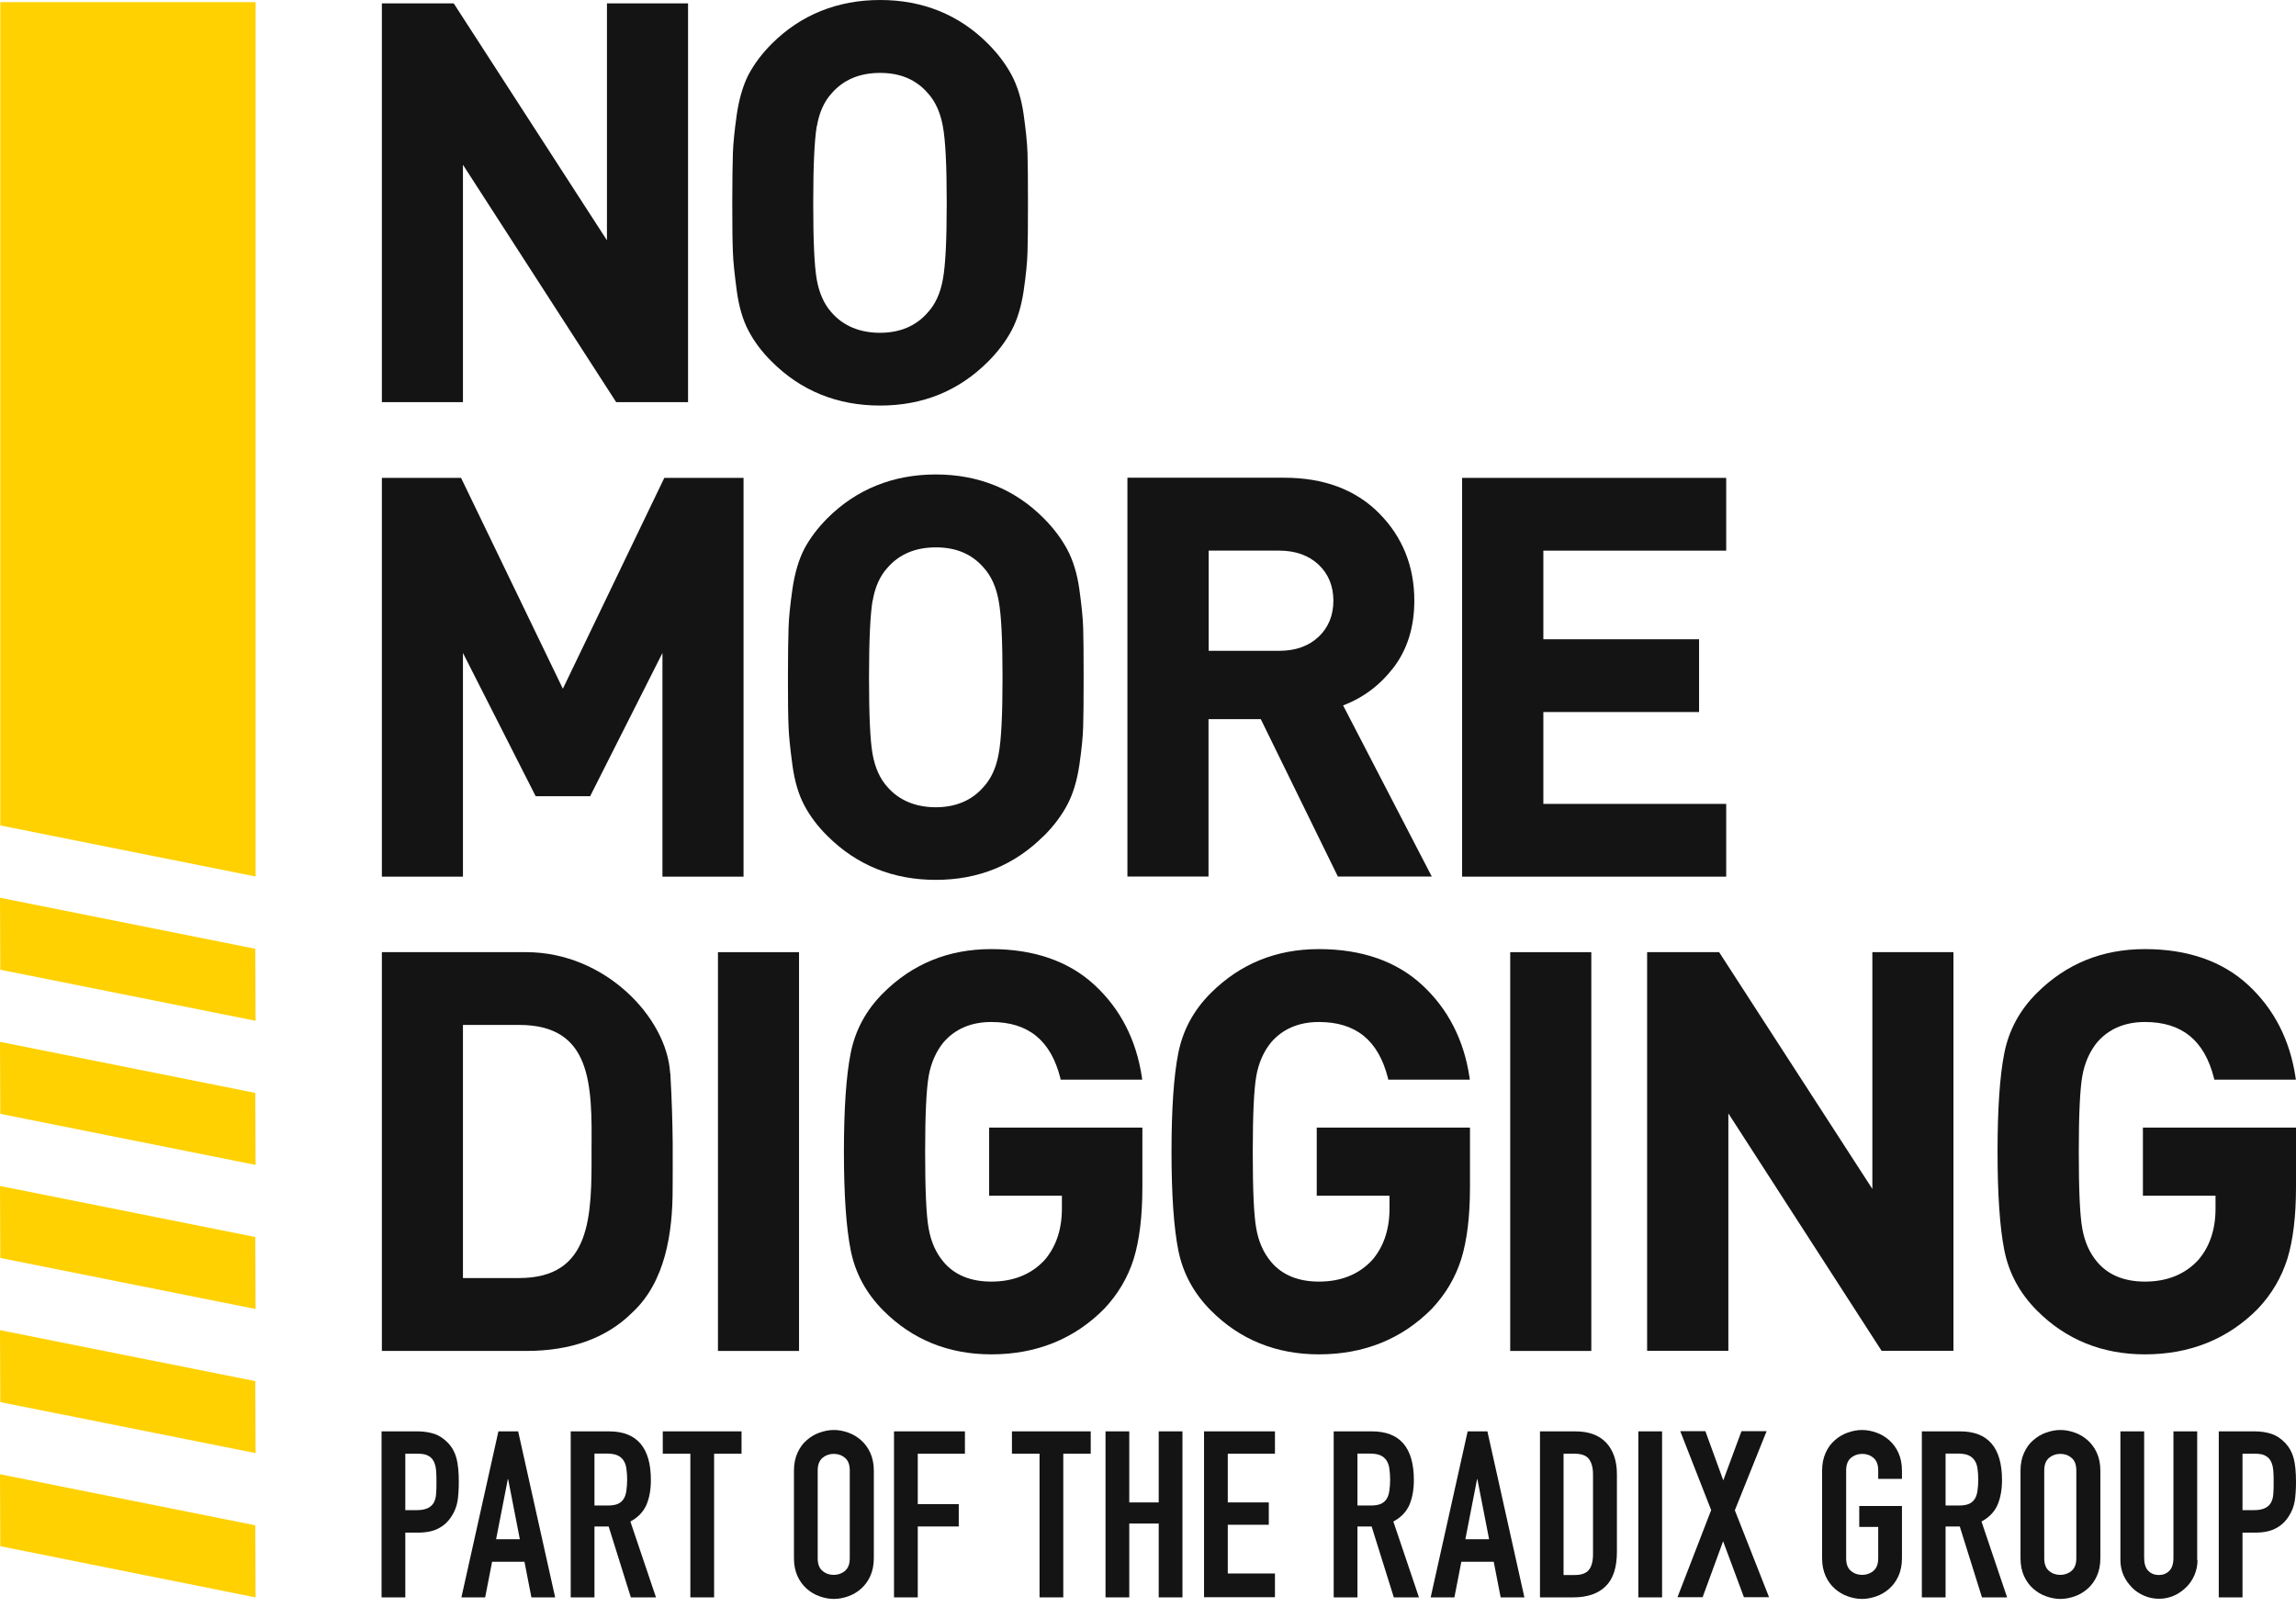
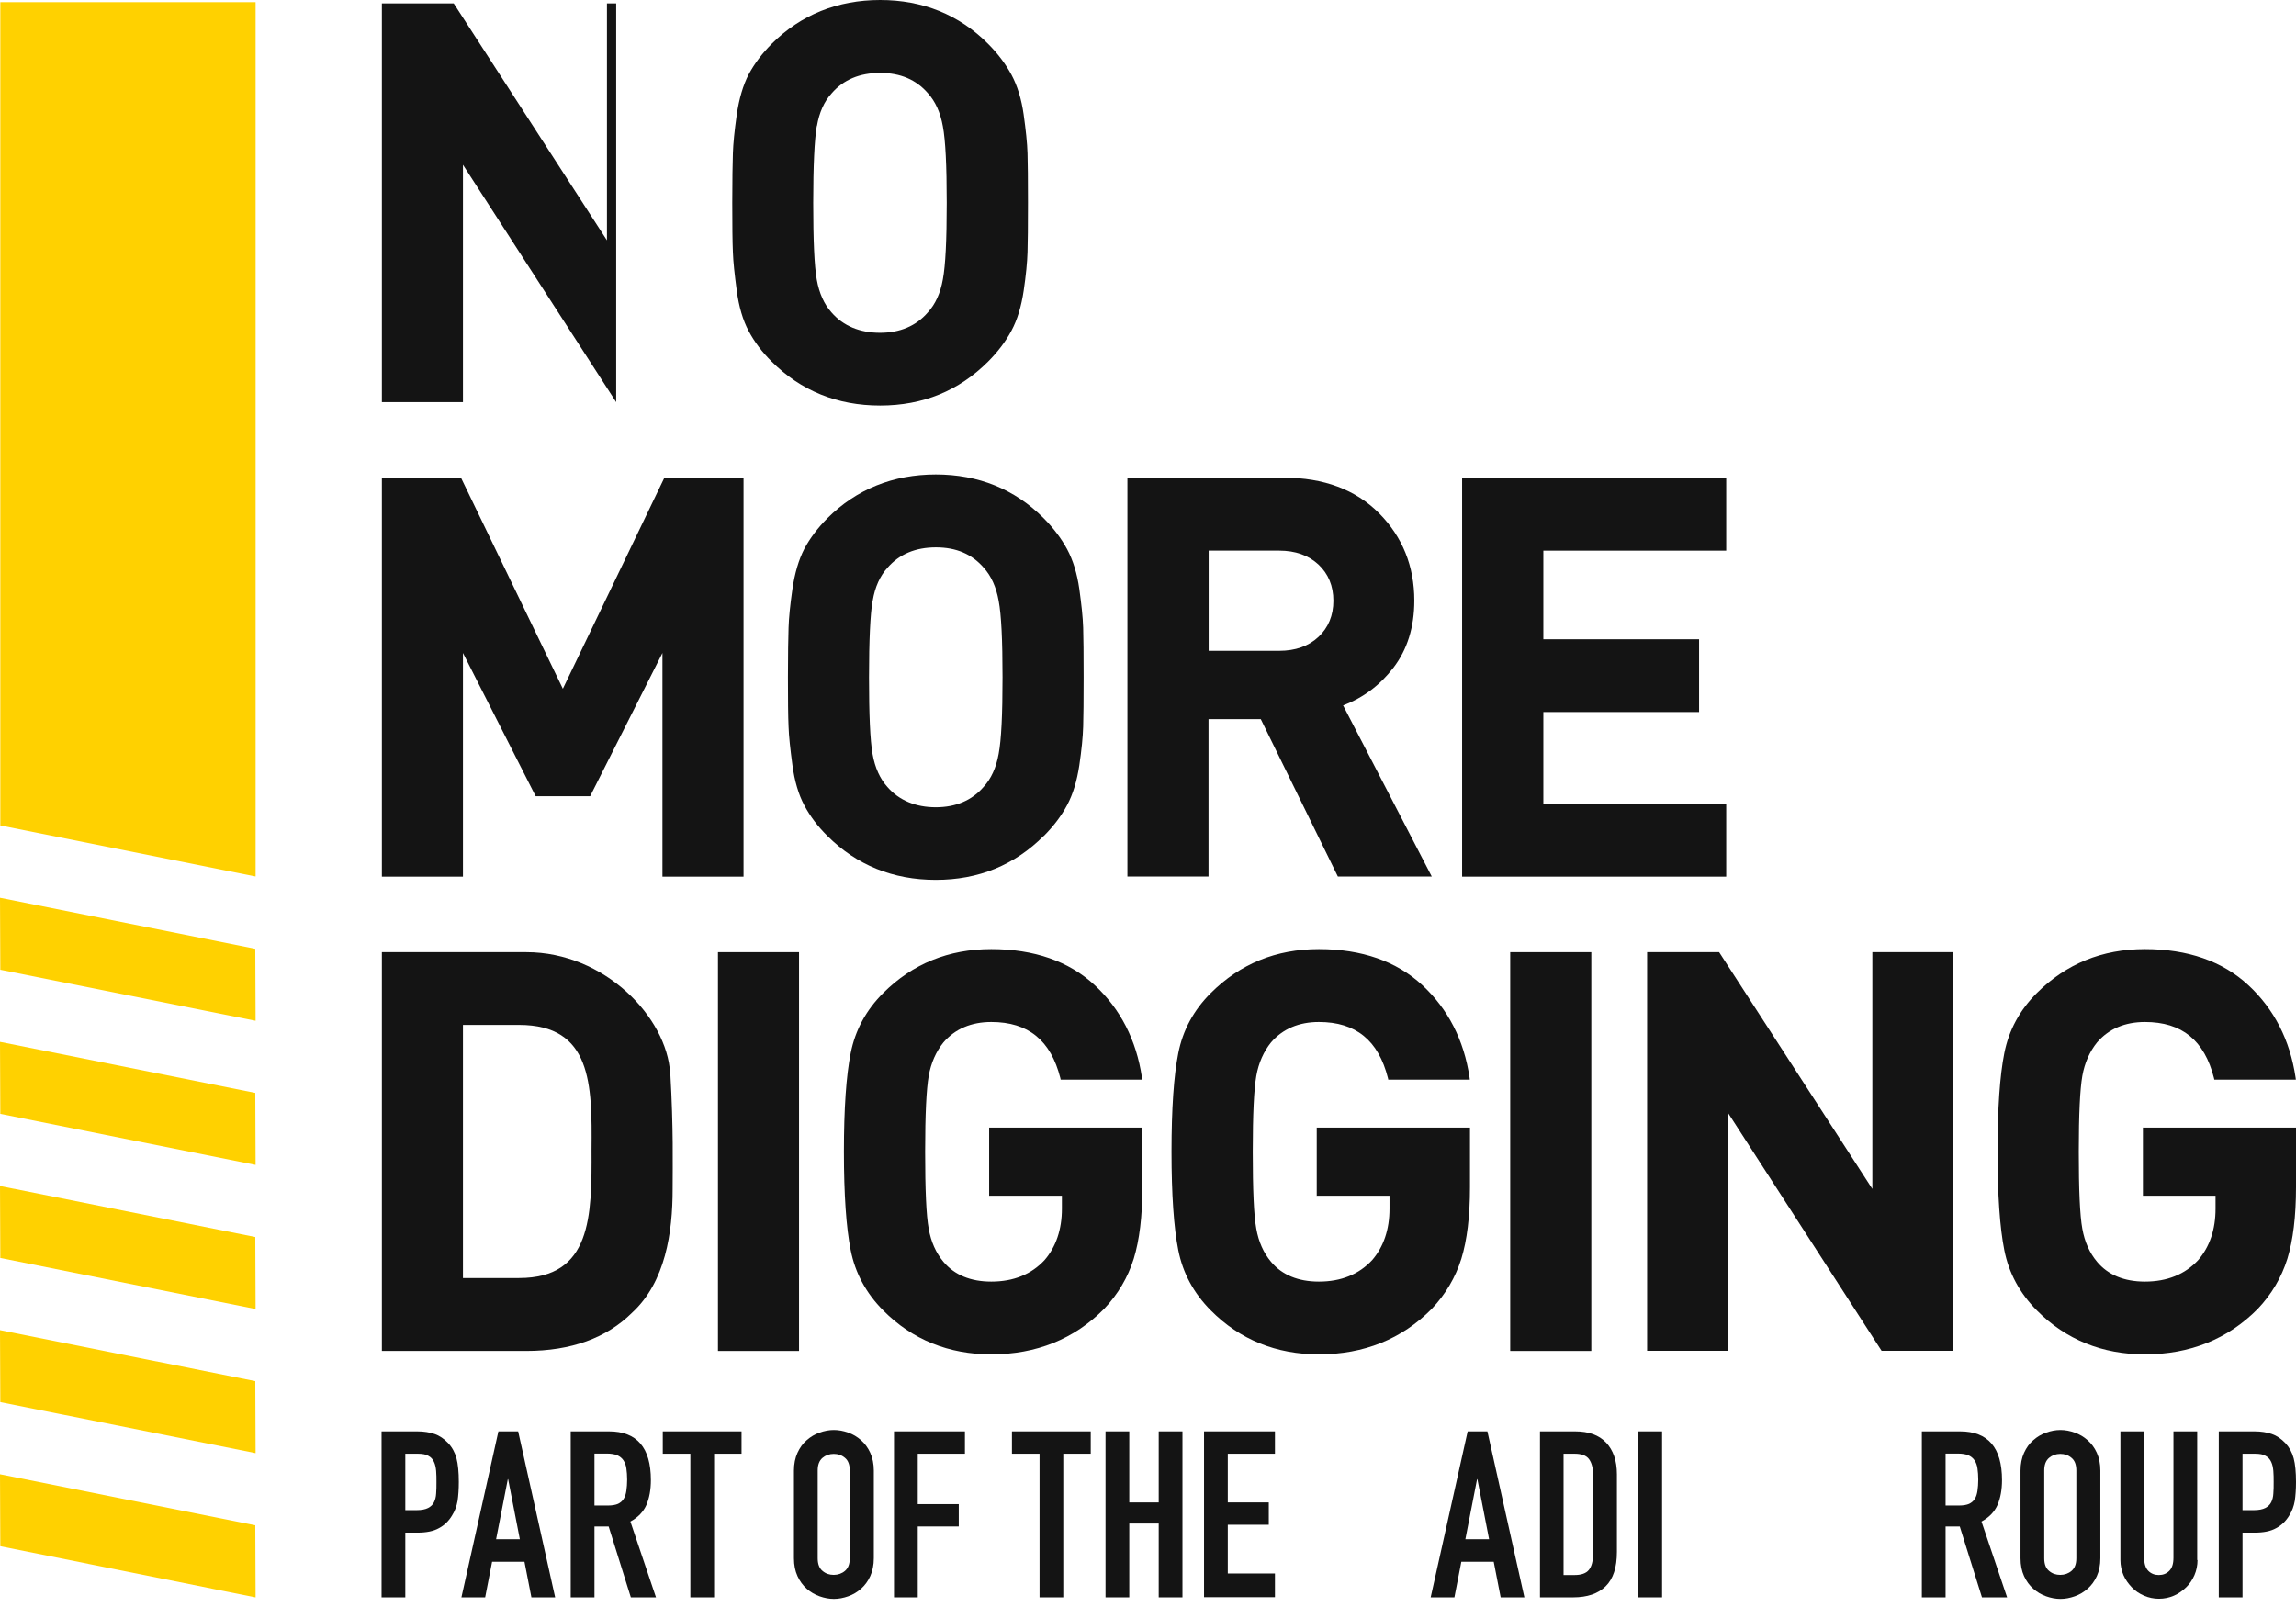
<svg xmlns="http://www.w3.org/2000/svg" viewBox="0 0 140 98" fill="none">
  <path d="M23.276 87.289H25.447C25.842 87.289 26.199 87.346 26.5 87.449C26.801 87.552 27.073 87.74 27.327 88.004C27.572 88.267 27.741 88.577 27.835 88.934C27.929 89.291 27.976 89.771 27.976 90.382C27.976 90.824 27.948 91.209 27.901 91.529C27.844 91.848 27.741 92.14 27.562 92.422C27.365 92.751 27.102 93.014 26.763 93.192C26.434 93.38 25.992 93.465 25.456 93.465H24.714V97.413H23.266V87.289H23.276ZM24.723 92.093H25.419C25.71 92.093 25.936 92.046 26.105 91.961C26.265 91.876 26.387 91.764 26.462 91.613C26.537 91.463 26.584 91.284 26.594 91.077C26.613 90.871 26.613 90.636 26.613 90.382C26.613 90.147 26.613 89.921 26.594 89.705C26.575 89.489 26.537 89.31 26.462 89.15C26.387 88.99 26.284 88.868 26.124 88.784C25.973 88.69 25.757 88.652 25.466 88.652H24.714V92.093H24.723Z" fill="#141414" />
  <path d="M30.382 87.289H31.595L33.851 97.413H32.403L31.98 95.242H30.006L29.583 97.413H28.135L30.391 87.289H30.382ZM30.993 90.203H30.965L30.25 93.869H31.698L30.984 90.203H30.993Z" fill="#141414" />
  <path d="M34.8 87.289H37.132C38.833 87.289 39.688 88.276 39.688 90.26C39.688 90.852 39.594 91.35 39.416 91.773C39.228 92.196 38.908 92.534 38.438 92.788L39.999 97.413H38.466L37.113 93.089H36.248V97.413H34.8V87.289V87.289ZM36.248 91.811H37.075C37.329 91.811 37.536 91.773 37.686 91.707C37.837 91.632 37.949 91.538 38.034 91.397C38.119 91.265 38.166 91.096 38.194 90.908C38.222 90.711 38.241 90.485 38.241 90.231C38.241 89.978 38.222 89.752 38.194 89.555C38.166 89.357 38.109 89.197 38.015 89.056C37.921 88.915 37.799 88.821 37.639 88.746C37.479 88.68 37.263 88.643 37 88.643H36.248V91.801V91.811Z" fill="#141414" />
  <path d="M42.086 88.652H40.413V87.289H45.216V88.652H43.543V97.413H42.095V88.652H42.086Z" fill="#141414" />
  <path d="M48.412 89.677C48.412 89.273 48.487 88.906 48.628 88.596C48.769 88.286 48.957 88.023 49.192 87.826C49.427 87.619 49.681 87.468 49.973 87.365C50.264 87.261 50.555 87.205 50.847 87.205C51.138 87.205 51.43 87.261 51.721 87.365C52.013 87.468 52.266 87.619 52.501 87.826C52.736 88.032 52.924 88.286 53.065 88.596C53.206 88.906 53.282 89.273 53.282 89.677V95.026C53.282 95.44 53.206 95.806 53.065 96.117C52.924 96.427 52.736 96.681 52.501 96.888C52.266 97.094 52.013 97.245 51.721 97.348C51.43 97.451 51.138 97.508 50.847 97.508C50.555 97.508 50.264 97.451 49.973 97.348C49.681 97.245 49.427 97.094 49.192 96.888C48.957 96.681 48.769 96.427 48.628 96.117C48.487 95.806 48.412 95.449 48.412 95.026V89.677ZM49.86 95.026C49.86 95.374 49.954 95.637 50.151 95.797C50.349 95.966 50.574 96.041 50.837 96.041C51.101 96.041 51.336 95.957 51.524 95.797C51.721 95.628 51.815 95.374 51.815 95.026V89.677C51.815 89.33 51.721 89.066 51.524 88.906C51.326 88.737 51.101 88.662 50.837 88.662C50.574 88.662 50.339 88.747 50.151 88.906C49.954 89.076 49.86 89.33 49.86 89.677V95.026Z" fill="#141414" />
  <path d="M54.513 87.289H58.837V88.652H55.961V91.726H58.461V93.089H55.961V97.413H54.513V87.289Z" fill="#141414" />
  <path d="M63.377 88.652H61.704V87.289H66.508V88.652H64.834V97.413H63.387V88.652H63.377Z" fill="#141414" />
  <path d="M67.41 87.289H68.858V91.623H70.653V87.289H72.101V97.413H70.653V92.91H68.858V97.413H67.41V87.289Z" fill="#141414" />
  <path d="M73.417 87.289H77.741V88.652H74.865V91.622H77.365V92.985H74.865V95.956H77.741V97.403H73.417V87.279V87.289Z" fill="#141414" />
-   <path d="M81.323 87.289H83.654C85.356 87.289 86.211 88.276 86.211 90.26C86.211 90.852 86.117 91.35 85.939 91.773C85.751 92.196 85.431 92.534 84.961 92.788L86.522 97.413H84.989L83.636 93.089H82.771V97.413H81.323V87.289V87.289ZM82.771 91.811H83.598C83.852 91.811 84.059 91.773 84.209 91.707C84.36 91.632 84.472 91.538 84.557 91.397C84.642 91.265 84.689 91.096 84.717 90.908C84.745 90.711 84.764 90.485 84.764 90.231C84.764 89.978 84.745 89.752 84.717 89.555C84.689 89.357 84.632 89.197 84.538 89.056C84.444 88.915 84.322 88.821 84.162 88.746C84.002 88.68 83.786 88.643 83.523 88.643H82.771V91.801V91.811Z" fill="#141414" />
  <path d="M89.483 87.289H90.695L92.951 97.413H91.504L91.081 95.242H89.106L88.683 97.413H87.236L89.492 87.289H89.483ZM90.094 90.203H90.065L89.351 93.869H90.799L90.084 90.203H90.094Z" fill="#141414" />
  <path d="M93.901 87.289H96.044C96.871 87.289 97.501 87.515 97.934 87.975C98.366 88.436 98.592 89.075 98.592 89.902V94.64C98.592 95.59 98.366 96.285 97.905 96.737C97.445 97.188 96.787 97.413 95.922 97.413H93.901V87.289V87.289ZM95.349 96.05H96.016C96.42 96.05 96.712 95.947 96.881 95.74C97.05 95.533 97.135 95.214 97.135 94.781V89.902C97.135 89.508 97.05 89.197 96.89 88.981C96.73 88.765 96.439 88.652 96.007 88.652H95.339V96.05H95.349Z" fill="#141414" />
  <path d="M99.898 87.289H101.346V97.413H99.898V87.289Z" fill="#141414" />
-   <path d="M104.344 92.102L102.455 87.279H103.987L105.078 90.278L106.187 87.279H107.719L105.783 92.102L107.869 97.403H106.337L105.068 93.991L103.818 97.403H102.286L104.335 92.102H104.344Z" fill="#141414" />
-   <path d="M111.104 89.677C111.104 89.273 111.179 88.906 111.32 88.596C111.461 88.286 111.649 88.023 111.884 87.826C112.119 87.619 112.373 87.468 112.664 87.365C112.955 87.261 113.247 87.205 113.538 87.205C113.83 87.205 114.121 87.261 114.412 87.365C114.704 87.468 114.958 87.619 115.193 87.826C115.428 88.032 115.616 88.286 115.757 88.596C115.898 88.906 115.973 89.273 115.973 89.677V90.185H114.525V89.677C114.525 89.33 114.431 89.066 114.234 88.906C114.036 88.737 113.811 88.662 113.548 88.662C113.284 88.662 113.049 88.747 112.861 88.906C112.664 89.076 112.57 89.33 112.57 89.677V95.026C112.57 95.374 112.664 95.637 112.861 95.797C113.059 95.966 113.284 96.041 113.548 96.041C113.811 96.041 114.046 95.957 114.234 95.797C114.431 95.628 114.525 95.374 114.525 95.026V93.118H113.369V91.84H115.973V95.026C115.973 95.44 115.898 95.806 115.757 96.117C115.616 96.427 115.428 96.681 115.193 96.888C114.958 97.094 114.704 97.245 114.412 97.348C114.121 97.451 113.83 97.508 113.538 97.508C113.247 97.508 112.955 97.451 112.664 97.348C112.373 97.245 112.119 97.094 111.884 96.888C111.649 96.681 111.461 96.427 111.32 96.117C111.179 95.806 111.104 95.449 111.104 95.026V89.677V89.677Z" fill="#141414" />
  <path d="M117.186 87.289H119.517C121.218 87.289 122.074 88.276 122.074 90.26C122.074 90.852 121.98 91.35 121.801 91.773C121.613 92.196 121.294 92.534 120.823 92.788L122.384 97.413H120.852L119.498 93.089H118.633V97.413H117.186V87.289V87.289ZM118.633 91.811H119.46C119.714 91.811 119.921 91.773 120.071 91.707C120.222 91.632 120.335 91.538 120.419 91.397C120.504 91.265 120.551 91.096 120.579 90.908C120.607 90.711 120.626 90.485 120.626 90.231C120.626 89.978 120.607 89.752 120.579 89.555C120.551 89.357 120.494 89.197 120.4 89.056C120.306 88.915 120.184 88.821 120.024 88.746C119.865 88.68 119.648 88.643 119.385 88.643H118.633V91.801V91.811Z" fill="#141414" />
  <path d="M123.202 89.677C123.202 89.273 123.277 88.906 123.418 88.596C123.559 88.286 123.747 88.023 123.982 87.826C124.217 87.619 124.471 87.468 124.762 87.365C125.054 87.261 125.345 87.205 125.636 87.205C125.928 87.205 126.219 87.261 126.511 87.365C126.802 87.468 127.056 87.619 127.291 87.826C127.526 88.032 127.714 88.286 127.855 88.596C127.996 88.906 128.071 89.273 128.071 89.677V95.026C128.071 95.44 127.996 95.806 127.855 96.117C127.714 96.427 127.526 96.681 127.291 96.888C127.056 97.094 126.802 97.245 126.511 97.348C126.219 97.451 125.928 97.508 125.636 97.508C125.345 97.508 125.054 97.451 124.762 97.348C124.471 97.245 124.217 97.094 123.982 96.888C123.747 96.681 123.559 96.427 123.418 96.117C123.277 95.806 123.202 95.449 123.202 95.026V89.677ZM124.649 95.026C124.649 95.374 124.743 95.637 124.941 95.797C125.138 95.966 125.364 96.041 125.627 96.041C125.89 96.041 126.125 95.957 126.313 95.797C126.511 95.628 126.605 95.374 126.605 95.026V89.677C126.605 89.33 126.511 89.066 126.313 88.906C126.116 88.737 125.89 88.662 125.627 88.662C125.364 88.662 125.129 88.747 124.941 88.906C124.743 89.076 124.649 89.33 124.649 89.677V95.026Z" fill="#141414" />
  <path d="M133.994 95.138C133.994 95.467 133.928 95.778 133.806 96.06C133.683 96.342 133.514 96.596 133.298 96.802C133.082 97.009 132.837 97.188 132.555 97.31C132.273 97.432 131.963 97.498 131.644 97.498C131.324 97.498 131.014 97.432 130.732 97.31C130.45 97.188 130.196 97.019 129.989 96.802C129.782 96.586 129.604 96.342 129.481 96.06C129.359 95.778 129.293 95.467 129.293 95.138V87.289H130.741V94.997C130.741 95.355 130.826 95.627 130.995 95.796C131.164 95.966 131.38 96.05 131.634 96.05C131.888 96.05 132.104 95.966 132.273 95.796C132.443 95.627 132.527 95.364 132.527 94.997V87.289H133.975V95.138H133.994Z" fill="#141414" />
  <path d="M135.3 87.289H137.471C137.866 87.289 138.223 87.346 138.524 87.449C138.825 87.552 139.098 87.74 139.352 88.004C139.596 88.267 139.765 88.577 139.859 88.934C139.953 89.291 140 89.771 140 90.382C140 90.824 139.972 91.209 139.925 91.529C139.869 91.848 139.765 92.14 139.587 92.422C139.389 92.751 139.126 93.014 138.787 93.192C138.458 93.38 138.017 93.465 137.481 93.465H136.738V97.413H135.291V87.289H135.3ZM136.748 92.093H137.443C137.735 92.093 137.96 92.046 138.129 91.961C138.289 91.876 138.411 91.764 138.487 91.613C138.562 91.463 138.609 91.284 138.618 91.077C138.637 90.871 138.637 90.636 138.637 90.382C138.637 90.147 138.637 89.921 138.618 89.705C138.599 89.489 138.562 89.31 138.487 89.15C138.411 88.99 138.308 88.868 138.148 88.784C137.998 88.69 137.782 88.652 137.49 88.652H136.738V92.093H136.748Z" fill="#141414" />
  <path d="M130.665 68.746V72.919H135.093V73.709C135.093 74.978 134.736 76.031 134.04 76.84C133.232 77.714 132.141 78.156 130.788 78.156C129.528 78.156 128.541 77.751 127.873 76.952C127.413 76.407 127.112 75.73 126.971 74.931C126.821 74.123 126.755 72.543 126.755 70.24C126.755 67.937 126.83 66.424 126.971 65.615C127.112 64.816 127.422 64.121 127.873 63.566C128.588 62.739 129.575 62.325 130.788 62.325C133.044 62.325 134.416 63.444 134.999 65.747L135.018 65.841H139.991L139.972 65.7C139.633 63.425 138.665 61.536 137.095 60.079C135.525 58.621 133.401 57.879 130.788 57.879C128.174 57.879 125.984 58.781 124.207 60.549C123.154 61.592 122.487 62.833 122.214 64.224C121.942 65.587 121.801 67.608 121.801 70.231C121.801 72.854 121.942 74.875 122.214 76.238C122.487 77.629 123.154 78.87 124.207 79.923C125.975 81.7 128.193 82.593 130.788 82.593C133.532 82.593 135.845 81.662 137.669 79.819C138.515 78.926 139.116 77.902 139.474 76.764C139.821 75.636 140 74.17 140 72.403V68.765H130.656L130.665 68.746Z" fill="#141414" />
  <path d="M114.168 72.505L104.861 58.123L104.824 58.066H100.434V82.376H105.388V67.899L114.694 82.319L114.732 82.376H119.112V58.066H114.168V72.505Z" fill="#141414" />
  <path d="M97.031 58.066H92.086V82.385H97.031V58.066Z" fill="#141414" />
  <path d="M80.298 72.919H84.726V73.709C84.726 74.978 84.368 76.031 83.673 76.84C82.865 77.714 81.774 78.156 80.42 78.156C79.161 78.156 78.174 77.751 77.506 76.952C77.046 76.407 76.745 75.73 76.604 74.931C76.453 74.123 76.388 72.543 76.388 70.24C76.388 67.937 76.463 66.424 76.604 65.615C76.745 64.816 77.055 64.121 77.506 63.566C78.221 62.739 79.208 62.325 80.42 62.325C82.677 62.325 84.049 63.444 84.632 65.747L84.65 65.841H89.623L89.605 65.7C89.266 63.425 88.298 61.536 86.728 60.079C85.158 58.621 83.034 57.879 80.42 57.879C77.807 57.879 75.617 58.781 73.84 60.549C72.787 61.592 72.12 62.833 71.847 64.224C71.575 65.587 71.434 67.608 71.434 70.231C71.434 72.854 71.575 74.875 71.847 76.238C72.12 77.629 72.787 78.87 73.84 79.923C75.607 81.7 77.826 82.593 80.42 82.593C83.165 82.593 85.478 81.662 87.302 79.819C88.147 78.926 88.749 77.902 89.106 76.764C89.454 75.636 89.633 74.17 89.633 72.403V68.765H80.289V72.938L80.298 72.919Z" fill="#141414" />
  <path d="M60.322 72.919H64.75V73.709C64.75 74.978 64.392 76.031 63.697 76.84C62.888 77.714 61.798 78.156 60.444 78.156C59.185 78.156 58.198 77.751 57.53 76.952C57.07 76.407 56.769 75.73 56.628 74.931C56.477 74.123 56.411 72.543 56.411 70.24C56.411 67.937 56.487 66.424 56.628 65.615C56.769 64.816 57.079 64.121 57.53 63.566C58.245 62.739 59.232 62.325 60.444 62.325C62.7 62.325 64.073 63.444 64.656 65.747L64.674 65.841H69.647L69.629 65.7C69.29 63.425 68.322 61.536 66.752 60.079C65.182 58.621 63.058 57.879 60.444 57.879C57.831 57.879 55.641 58.781 53.864 60.549C52.811 61.592 52.144 62.833 51.871 64.224C51.599 65.587 51.458 67.608 51.458 70.231C51.458 72.854 51.599 74.875 51.871 76.238C52.144 77.629 52.811 78.87 53.864 79.923C55.631 81.7 57.85 82.593 60.444 82.593C63.189 82.593 65.502 81.662 67.325 79.819C68.171 78.926 68.773 77.902 69.13 76.764C69.478 75.636 69.657 74.17 69.657 72.403V68.765H60.313V72.938L60.322 72.919Z" fill="#141414" />
  <path d="M48.722 58.066H43.778V82.385H48.722V58.066Z" fill="#141414" />
  <path d="M40.863 65.446C40.666 62.052 36.887 58.066 32.093 58.066H23.285V82.385H32.093C34.819 82.385 36.99 81.596 38.541 80.054C40.581 78.183 41.014 75.147 41.014 72.524C41.014 71.001 41.07 68.849 40.873 65.455L40.863 65.446ZM28.229 62.503H31.651C36.079 62.503 36.107 66.113 36.069 70.118C36.088 74.179 36.069 77.939 31.651 77.939H28.229V62.503Z" fill="#141414" />
  <path d="M105.256 49.024H94.107V43.422H103.602V38.985H94.107V33.58H105.256V29.143H89.153V53.461H105.256V49.024Z" fill="#141414" />
  <path d="M73.699 43.854H76.876L81.577 53.452H87.302L81.896 43.017C83.118 42.557 84.143 41.786 84.961 40.724C85.807 39.624 86.239 38.251 86.239 36.625C86.239 34.529 85.515 32.733 84.087 31.295C82.658 29.857 80.712 29.133 78.305 29.133H68.745V53.452H73.69V43.854H73.699ZM73.699 33.579H78.004C78.982 33.579 79.781 33.861 80.392 34.425C80.994 34.989 81.304 35.732 81.304 36.634C81.304 37.537 80.994 38.279 80.392 38.843C79.791 39.407 78.982 39.689 78.004 39.689H73.699V33.579Z" fill="#141414" />
  <path d="M63.64 50.987C64.232 50.395 64.712 49.765 65.069 49.097C65.426 48.43 65.671 47.612 65.812 46.672C65.953 45.713 66.028 44.943 66.047 44.313C66.066 43.702 66.075 42.715 66.075 41.295C66.075 39.876 66.066 38.889 66.047 38.278C66.028 37.648 65.943 36.867 65.812 35.918C65.68 34.978 65.426 34.16 65.069 33.493C64.712 32.835 64.232 32.196 63.64 31.603C61.873 29.827 59.654 28.934 57.06 28.934C54.465 28.934 52.219 29.836 50.451 31.603C49.859 32.196 49.389 32.825 49.041 33.474C48.703 34.132 48.459 34.959 48.318 35.928C48.176 36.924 48.101 37.685 48.083 38.278C48.064 38.879 48.045 39.923 48.045 41.295C48.045 42.668 48.054 43.702 48.083 44.313C48.101 44.895 48.186 45.666 48.318 46.653C48.449 47.631 48.694 48.458 49.041 49.107C49.389 49.765 49.859 50.395 50.451 50.977C52.228 52.754 54.447 53.657 57.06 53.657C59.673 53.657 61.864 52.754 63.64 50.977V50.987ZM53.215 36.623C53.356 35.796 53.657 35.119 54.118 34.621C54.832 33.794 55.828 33.38 57.069 33.38C58.31 33.38 59.269 33.794 59.983 34.621C60.435 35.119 60.745 35.796 60.895 36.642C61.055 37.497 61.13 39.02 61.13 41.304C61.13 43.589 61.055 45.112 60.895 45.967C60.745 46.813 60.435 47.49 59.974 47.988C59.26 48.815 58.273 49.229 57.06 49.229C55.847 49.229 54.823 48.815 54.108 47.988C53.657 47.49 53.356 46.822 53.206 45.986C53.055 45.14 52.989 43.57 52.989 41.304C52.989 39.039 53.065 37.469 53.206 36.623H53.215Z" fill="#141414" />
  <path d="M28.229 39.821L32.629 48.489L32.666 48.554H35.985L40.393 39.821V53.461H45.338V29.143H40.506L34.321 42.002L28.145 29.208L28.116 29.143H23.285V53.461H28.229V39.821Z" fill="#141414" />
  <path d="M44.924 17.729C45.056 18.707 45.3 19.534 45.648 20.183C45.996 20.841 46.466 21.471 47.058 22.053C48.834 23.83 51.053 24.732 53.666 24.732C56.28 24.732 58.47 23.83 60.247 22.053C60.839 21.461 61.318 20.831 61.675 20.164C62.033 19.496 62.277 18.679 62.418 17.738C62.559 16.78 62.634 16.009 62.653 15.379C62.672 14.768 62.681 13.781 62.681 12.361C62.681 10.942 62.672 9.955 62.653 9.344C62.634 8.714 62.55 7.934 62.418 6.984C62.286 6.044 62.033 5.227 61.675 4.559C61.318 3.901 60.839 3.262 60.247 2.67C58.479 0.893 56.261 0 53.666 0C51.072 0 48.825 0.902 47.058 2.67C46.466 3.262 45.996 3.892 45.648 4.54C45.309 5.198 45.065 6.026 44.924 6.994C44.783 7.99 44.708 8.752 44.689 9.344C44.67 9.946 44.651 10.989 44.651 12.361C44.651 13.734 44.661 14.768 44.689 15.379C44.708 15.962 44.792 16.733 44.924 17.72V17.729ZM49.812 7.69C49.953 6.862 50.254 6.185 50.715 5.687C51.429 4.86 52.425 4.446 53.666 4.446C54.907 4.446 55.866 4.86 56.581 5.687C57.032 6.185 57.342 6.862 57.492 7.708C57.652 8.564 57.727 10.087 57.727 12.371C57.727 14.655 57.652 16.178 57.492 17.034C57.342 17.88 57.032 18.556 56.571 19.055C55.857 19.882 54.87 20.295 53.657 20.295C52.444 20.295 51.42 19.882 50.705 19.055C50.254 18.556 49.953 17.889 49.803 17.052C49.652 16.206 49.587 14.636 49.587 12.371C49.587 10.105 49.662 8.536 49.803 7.69H49.812Z" fill="#141414" />
-   <path d="M28.229 10.049L37.536 24.469L37.573 24.526H41.954V0.207H37.009V14.655L27.703 0.263L27.665 0.207H23.285V24.526H28.229V10.049Z" fill="#141414" />
+   <path d="M28.229 10.049L37.536 24.469L37.573 24.526V0.207H37.009V14.655L27.703 0.263L27.665 0.207H23.285V24.526H28.229V10.049Z" fill="#141414" />
  <path d="M15.586 97.415L0.019 94.294L0 89.904L15.567 93.016L15.586 97.415Z" fill="#FFD100" />
  <path d="M15.586 88.617L0.019 85.505L0 81.115L15.567 84.227L15.586 88.617Z" fill="#FFD100" />
  <path d="M15.586 79.828L0.019 76.716L0 72.326L15.567 75.438L15.586 79.828Z" fill="#FFD100" />
  <path d="M15.586 71.039L0.019 67.927L0 63.537L15.567 66.649L15.586 71.039Z" fill="#FFD100" />
  <path d="M15.586 62.25L0.019 59.138L0 54.748L15.567 57.86L15.586 62.25Z" fill="#FFD100" />
  <path d="M15.586 53.45L0.019 50.338V0.131H15.586V53.45Z" fill="#FFD100" />
</svg>